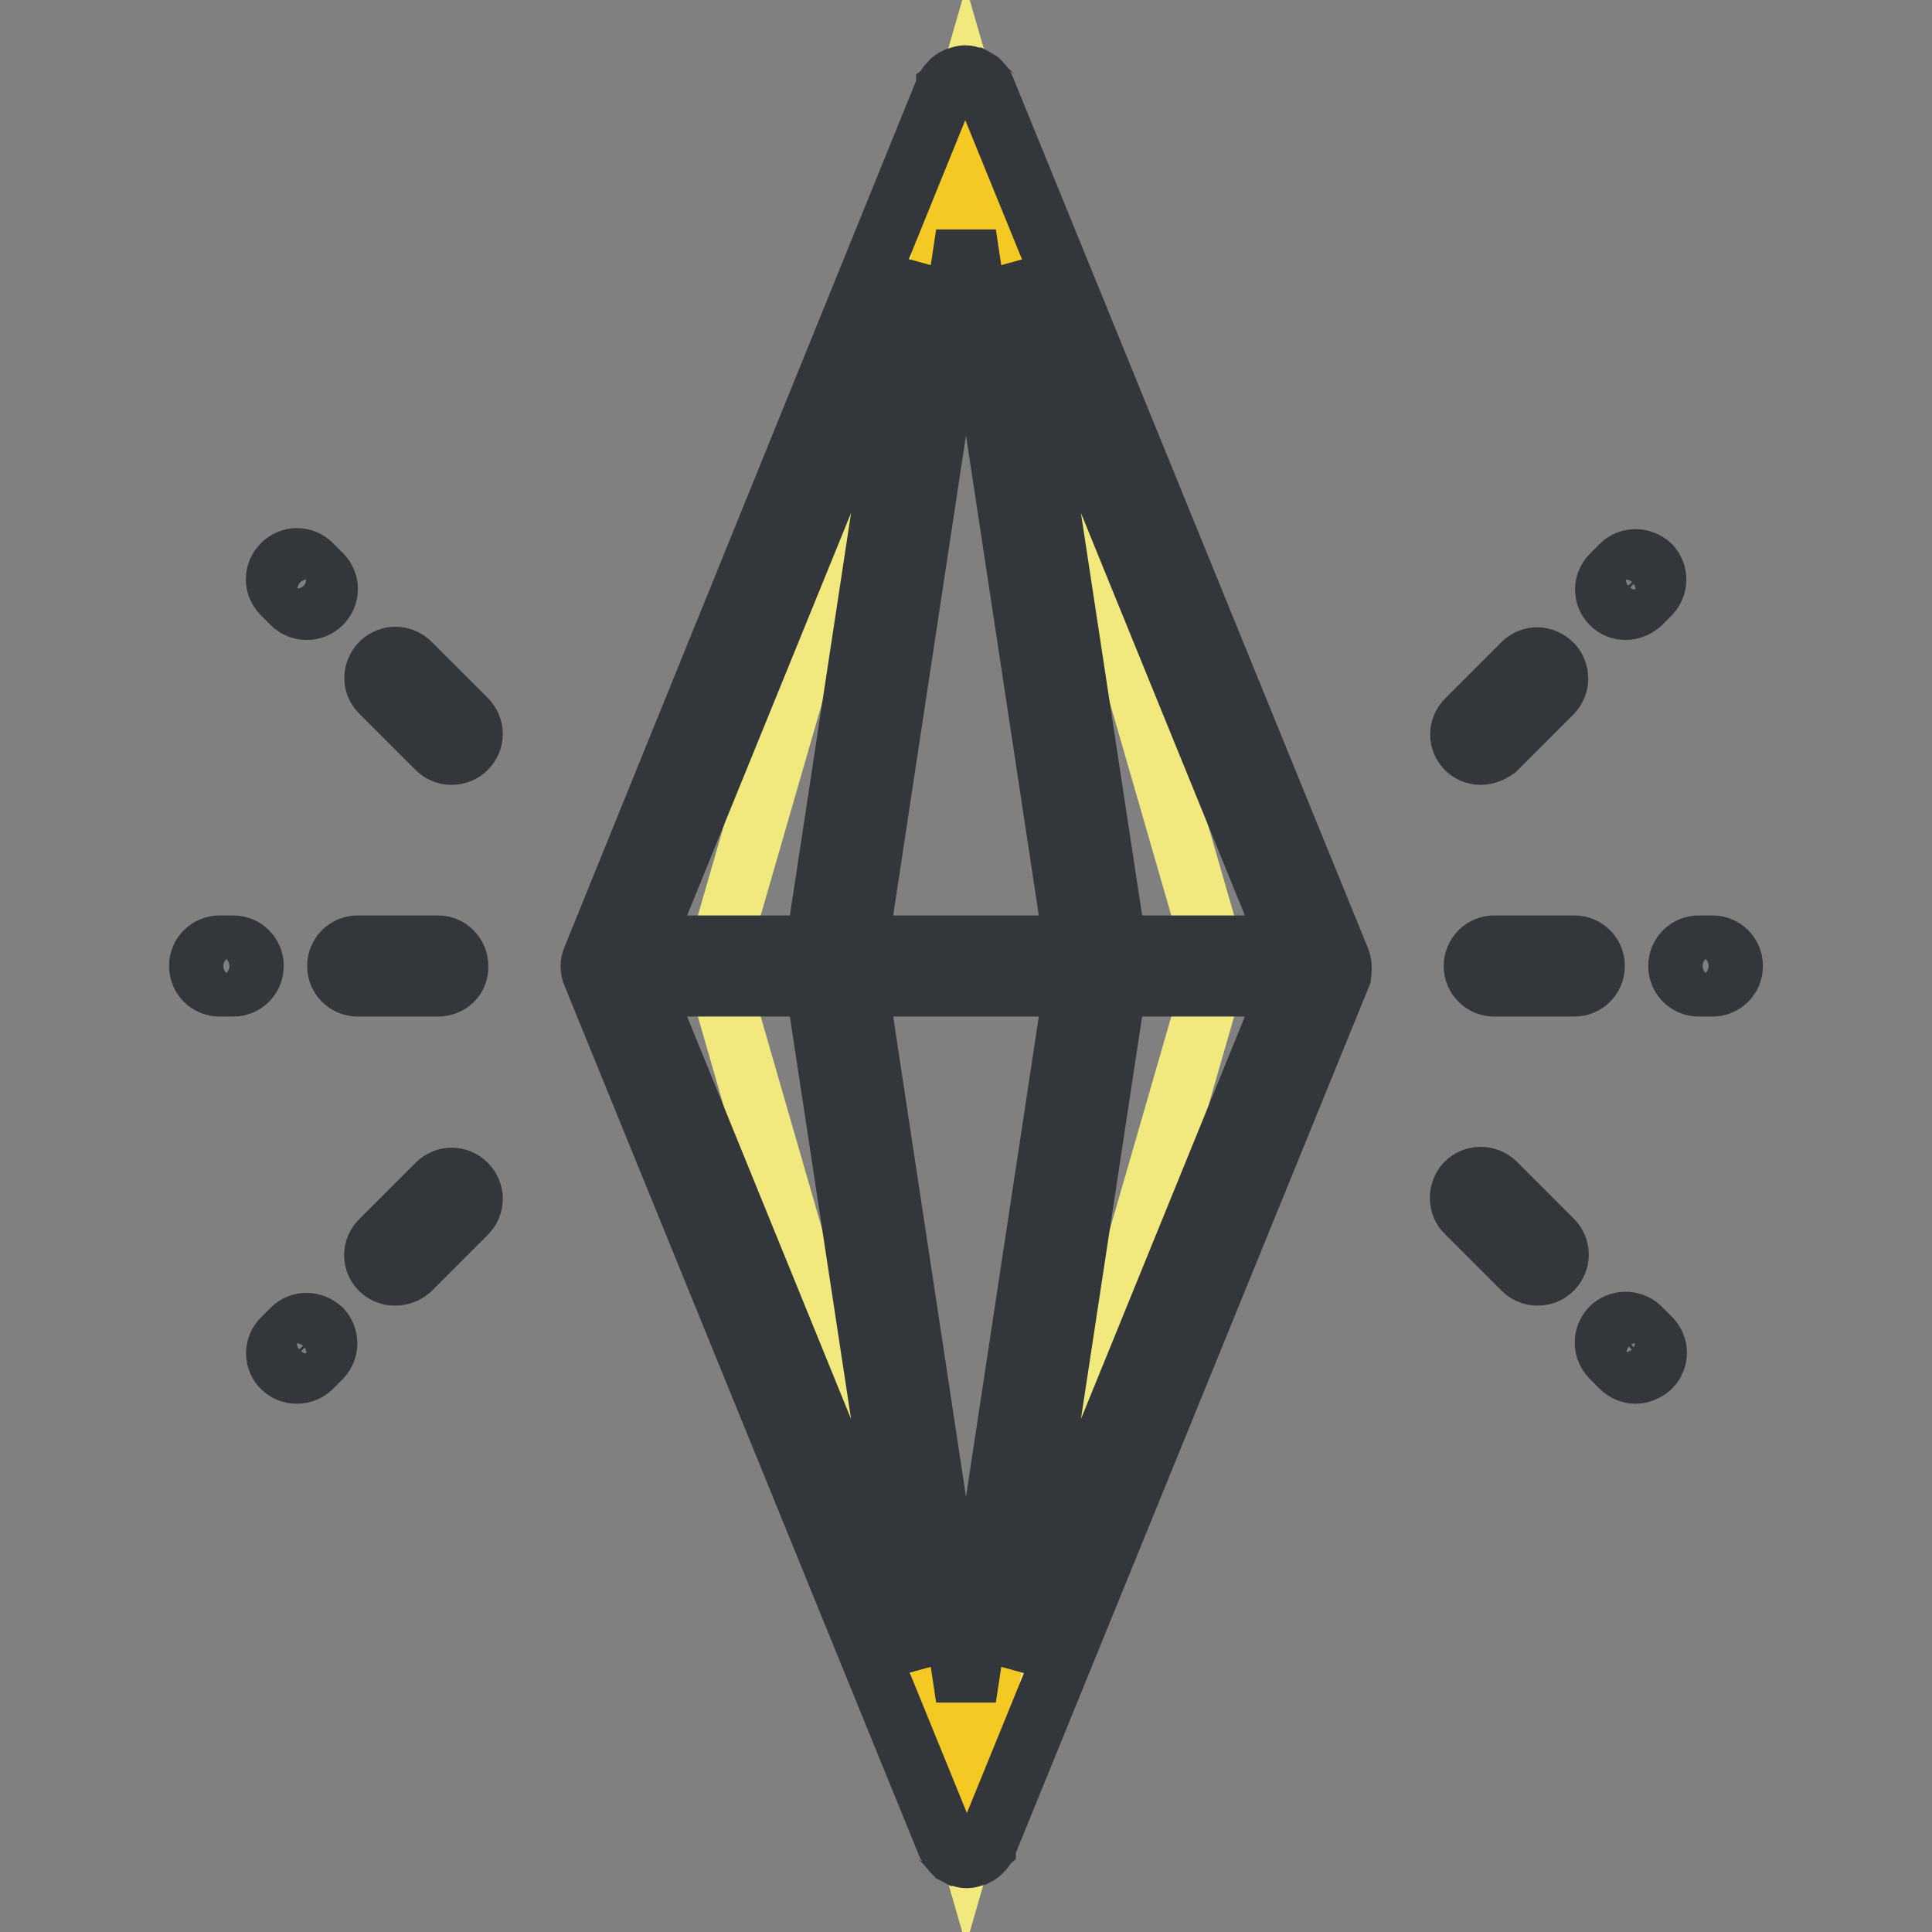
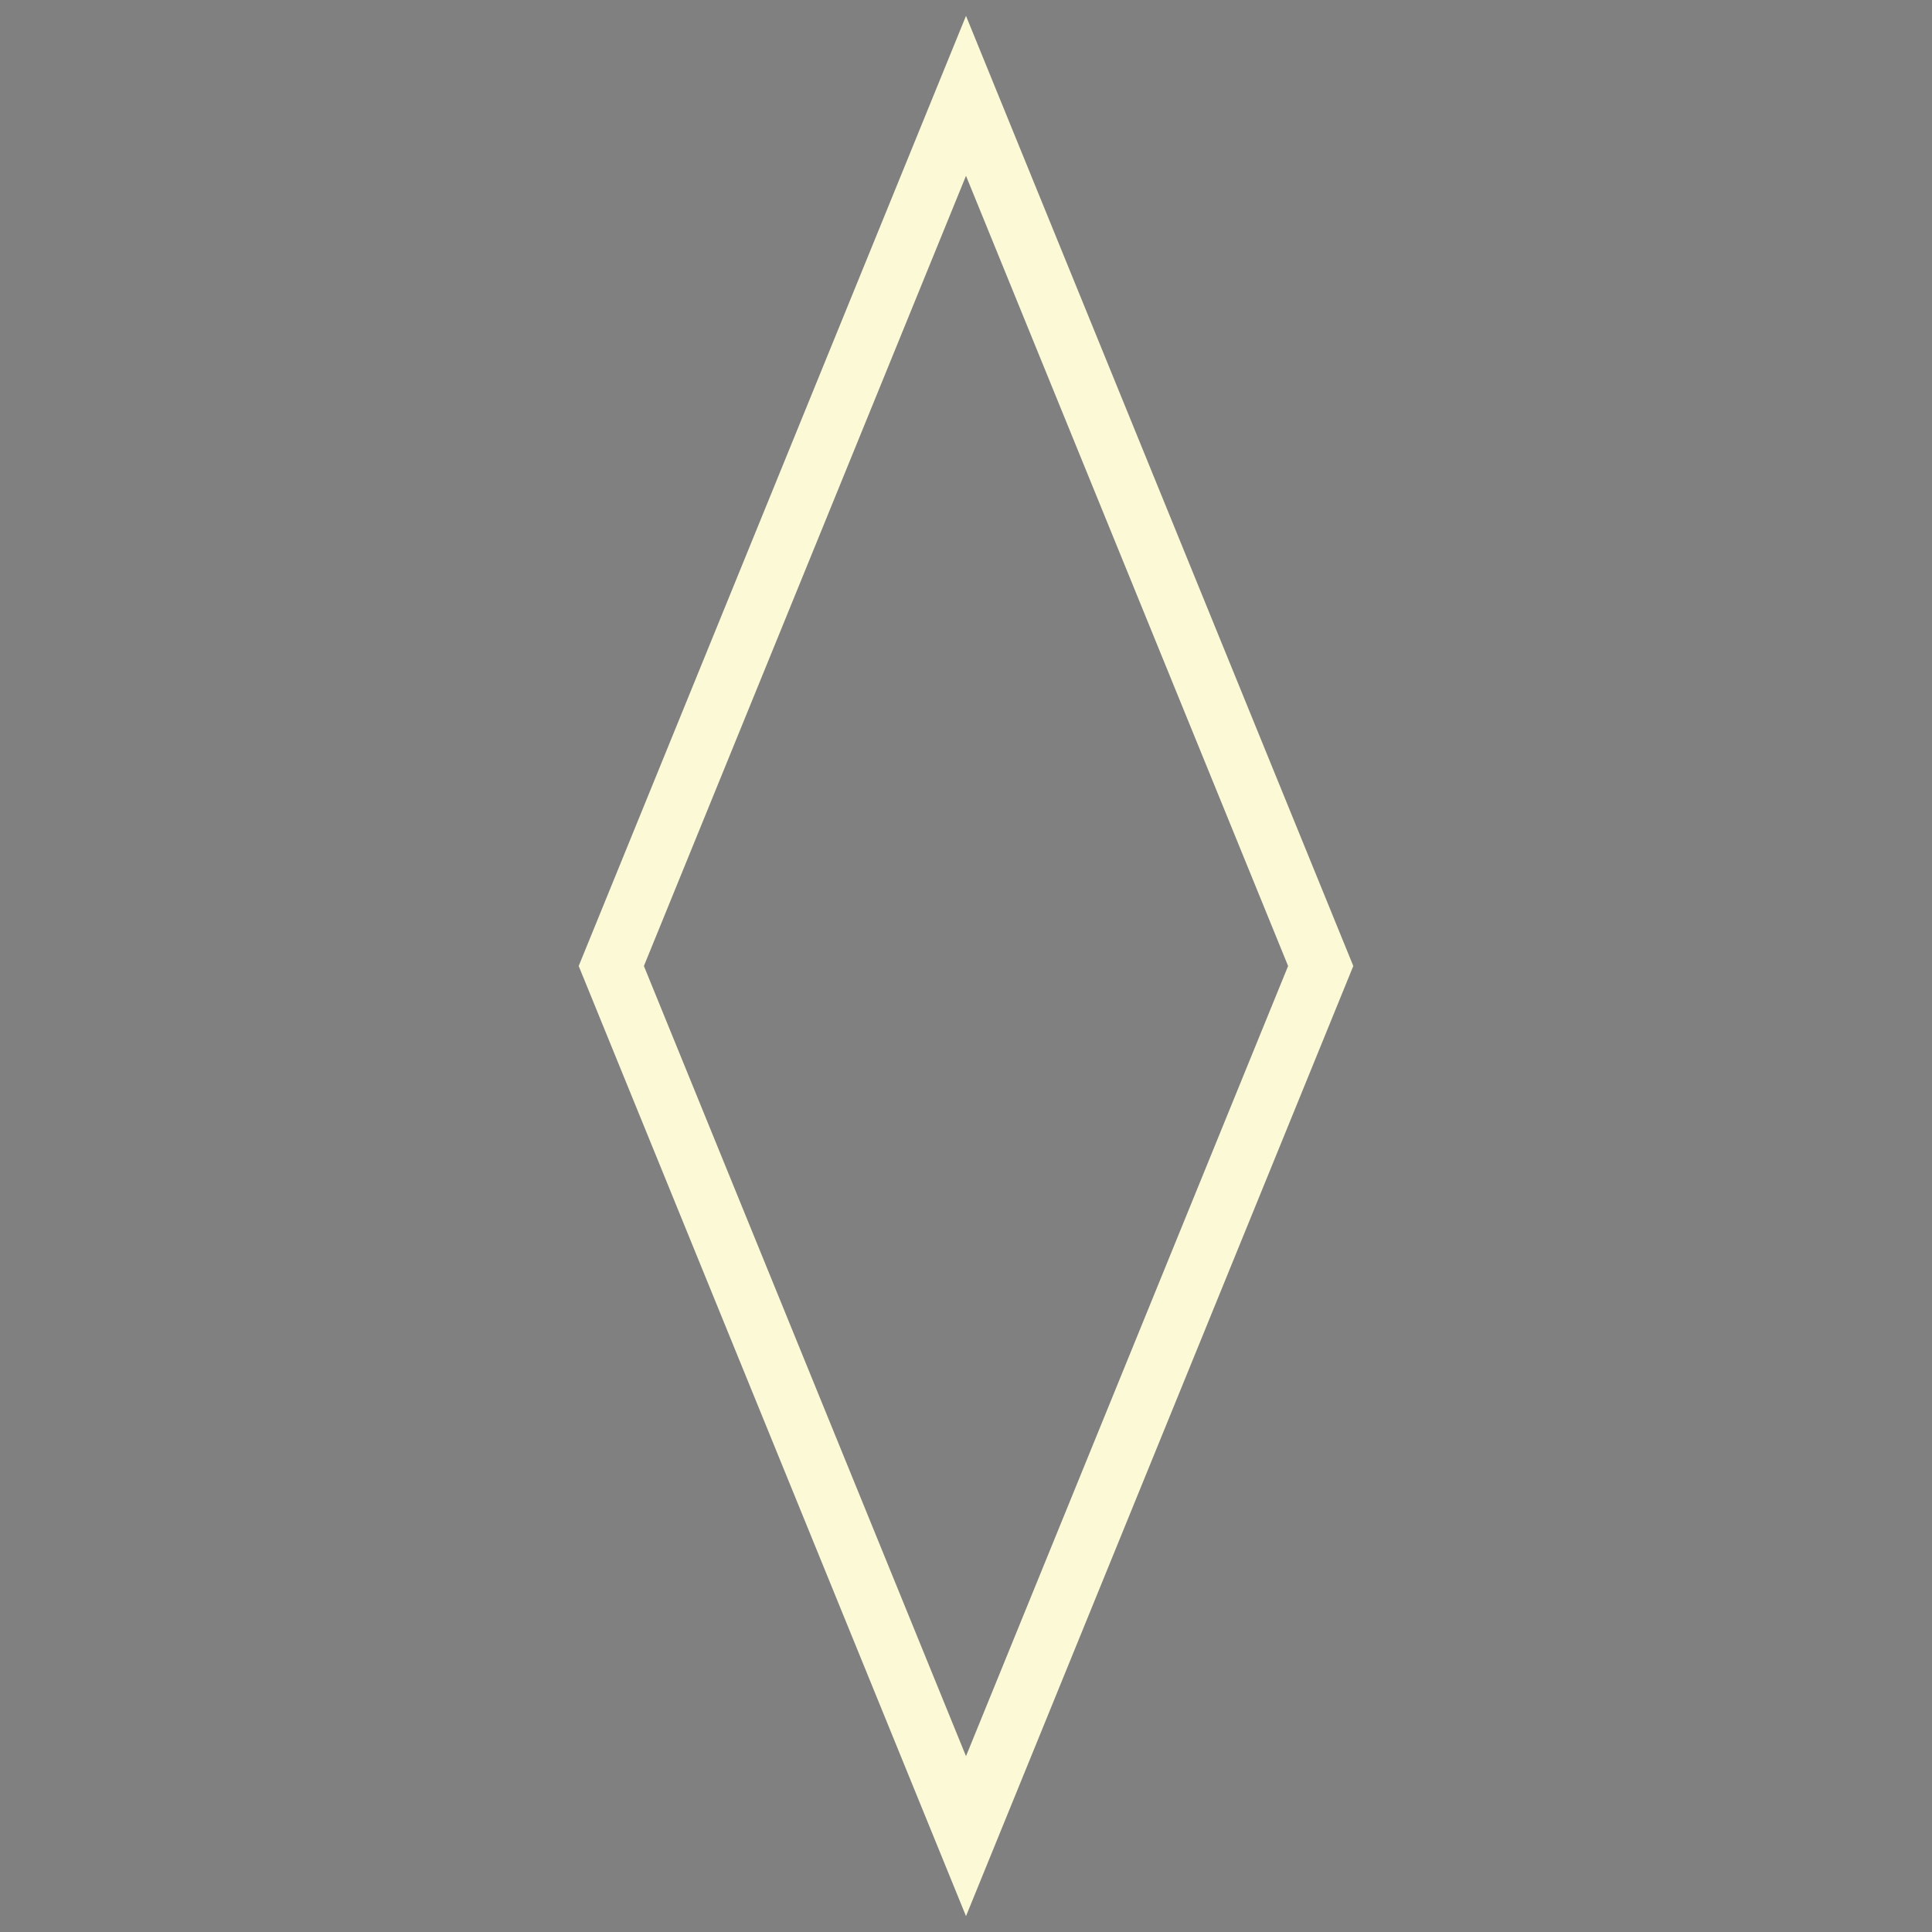
<svg xmlns="http://www.w3.org/2000/svg" version="1.1" x="0px" y="0px" viewBox="0 0 256 256" enable-background="new 0 0 256 256" xml:space="preserve">
  <rect x="0" y="0" width="256" height="256" fill="#808080" stroke="none" />
  <g>
    <path stroke-width="8" fill-opacity="0" stroke="#fcf9d6" d="M175,128l-47,115.3L81,128l47-115.3L175,128z" />
-     <path stroke-width="8" fill-opacity="0" stroke="#f1e97e" d="M161.3,128L128,243.3L94.7,128L128,12.7L161.3,128z" />
-     <path stroke-width="8" fill-opacity="0" stroke="#f5c923" d="M145.5,128L128,243.3L110.5,128L128,12.7L145.5,128z" />
-     <path stroke-width="8" fill-opacity="0" stroke="#33363a" d="M177.5,127l-47-115.3c0-0.1-0.1-0.1-0.1-0.2c-0.1-0.1-0.1-0.2-0.2-0.3c-0.2-0.2-0.4-0.5-0.6-0.6 c-0.2-0.1-0.3-0.2-0.5-0.3c-0.1,0-0.2-0.1-0.3-0.1c-0.3-0.1-0.6-0.2-0.9-0.2s-0.6,0.1-0.9,0.2c-0.1,0-0.2,0.1-0.3,0.1 c-0.2,0.1-0.4,0.2-0.5,0.3c-0.1,0.1-0.2,0.1-0.2,0.2c-0.1,0.1-0.2,0.3-0.4,0.4c-0.1,0.1-0.1,0.2-0.2,0.3c0,0.1-0.1,0.1-0.1,0.2 L78.5,127c-0.3,0.7-0.3,1.4,0,2.1l47,115.3c0,0.1,0.1,0.1,0.1,0.2c0.1,0.1,0.1,0.2,0.2,0.3c0.2,0.2,0.4,0.5,0.6,0.7 c0.2,0.1,0.3,0.2,0.5,0.3c0.1,0,0.2,0.1,0.3,0.1c0.3,0.1,0.6,0.2,0.9,0.2s0.6-0.1,0.9-0.2c0.1,0,0.2-0.1,0.3-0.1 c0.2-0.1,0.4-0.2,0.5-0.3c0.1-0.1,0.2-0.1,0.2-0.2c0.1-0.1,0.2-0.3,0.4-0.4c0.1-0.1,0.1-0.2,0.2-0.3c0-0.1,0.1-0.1,0.1-0.2 l47-115.3C177.8,128.4,177.8,127.6,177.5,127L177.5,127z M113.7,125.3L128,31l14.3,94.3H113.7z M142.3,130.7L128,225l-14.3-94.3 H142.3z M108.1,125.3h-23l36.7-90.1L108.1,125.3z M108.1,130.7l13.7,90.1l-36.7-90.1H108.1z M147.9,130.7h23l-36.7,90.1 L147.9,130.7z M147.9,125.3l-13.7-90.1l36.7,90.1H147.9z M226.9,130.7h-1.8c-1.5,0-2.7-1.2-2.7-2.7c0-1.5,1.2-2.7,2.7-2.7h0h1.8 c1.5,0,2.7,1.2,2.7,2.7S228.4,130.7,226.9,130.7C226.9,130.7,226.9,130.7,226.9,130.7z M208.6,130.7l-10.6,0 c-1.5,0-2.7-1.2-2.7-2.7c0-1.5,1.2-2.7,2.7-2.7c0,0,0,0,0,0l10.6,0c1.5,0,2.7,1.2,2.7,2.7S210.1,130.7,208.6,130.7 C208.6,130.7,208.6,130.7,208.6,130.7z M215.4,80.8c-1.5,0-2.7-1.2-2.7-2.7c0-0.7,0.3-1.4,0.8-1.9l1.3-1.3c1.1-1.1,2.8-1,3.9,0 c1,1.1,1,2.7,0,3.8l-1.3,1.3C216.8,80.5,216.1,80.8,215.4,80.8L215.4,80.8z M196.2,100c-1.5,0-2.7-1.2-2.7-2.7 c0-0.7,0.3-1.4,0.8-1.9l7.5-7.5c1.1-1.1,2.8-1,3.9,0.1c1,1.1,1,2.7,0,3.8l-7.5,7.5C197.6,99.7,196.9,100,196.2,100L196.2,100z  M216.7,182c-0.7,0-1.4-0.3-1.9-0.8l-1.3-1.3c-1.1-1.1-1.1-2.8-0.1-3.9c1.1-1.1,2.8-1.1,3.9-0.1c0,0,0,0,0.1,0.1l1.3,1.3 c1.1,1.1,1.1,2.8,0,3.9C218.1,181.7,217.4,182,216.7,182L216.7,182z M203.7,169c-0.7,0-1.4-0.3-1.9-0.8l-7.5-7.5 c-1.1-1-1.1-2.8-0.1-3.9c1.1-1.1,2.8-1.1,3.9-0.1c0,0,0,0,0.1,0.1l7.5,7.5c1.1,1.1,1.1,2.8,0,3.9C205.1,168.8,204.4,169,203.7,169 L203.7,169z M30.9,130.7h-1.8c-1.5,0-2.7-1.2-2.7-2.7s1.2-2.7,2.7-2.7c0,0,0,0,0,0h1.8c1.5,0,2.7,1.2,2.7,2.7 S32.4,130.7,30.9,130.7C30.9,130.7,30.9,130.7,30.9,130.7z M58,130.7l-10.6,0c-1.5,0-2.7-1.2-2.7-2.7s1.2-2.7,2.7-2.7c0,0,0,0,0,0 l10.6,0c1.5,0,2.7,1.2,2.7,2.7C60.8,129.5,59.6,130.7,58,130.7C58,130.7,58,130.7,58,130.7z M39.3,182c-1.5,0-2.7-1.2-2.7-2.7 c0-0.7,0.3-1.4,0.8-1.9l1.3-1.3c1.1-1.1,2.8-1,3.9,0c1,1.1,1,2.7,0,3.8l-1.3,1.3C40.8,181.7,40.1,182,39.3,182z M52.3,169 c-1.5,0-2.7-1.2-2.7-2.7c0-0.7,0.3-1.4,0.8-1.9l7.5-7.5c1.1-1.1,2.8-1.1,3.9,0c1.1,1.1,1.1,2.8,0,3.9l-7.5,7.5 C53.7,168.8,53,169,52.3,169z M40.6,80.8c-0.7,0-1.4-0.3-1.9-0.8l-1.3-1.3c-1.1-1.1-1.1-2.8,0-3.9c1.1-1.1,2.8-1.1,3.9,0l0,0 l1.3,1.3c1.1,1.1,1.1,2.8,0,3.9C42.1,80.5,41.4,80.8,40.6,80.8L40.6,80.8z M59.8,100c-0.7,0-1.4-0.3-1.9-0.8l-7.5-7.5 c-1.1-1.1-1-2.8,0.1-3.9c1.1-1,2.7-1,3.8,0l7.5,7.5c1.1,1.1,1.1,2.8,0,3.9C61.3,99.7,60.6,100,59.8,100z" />
  </g>
</svg>